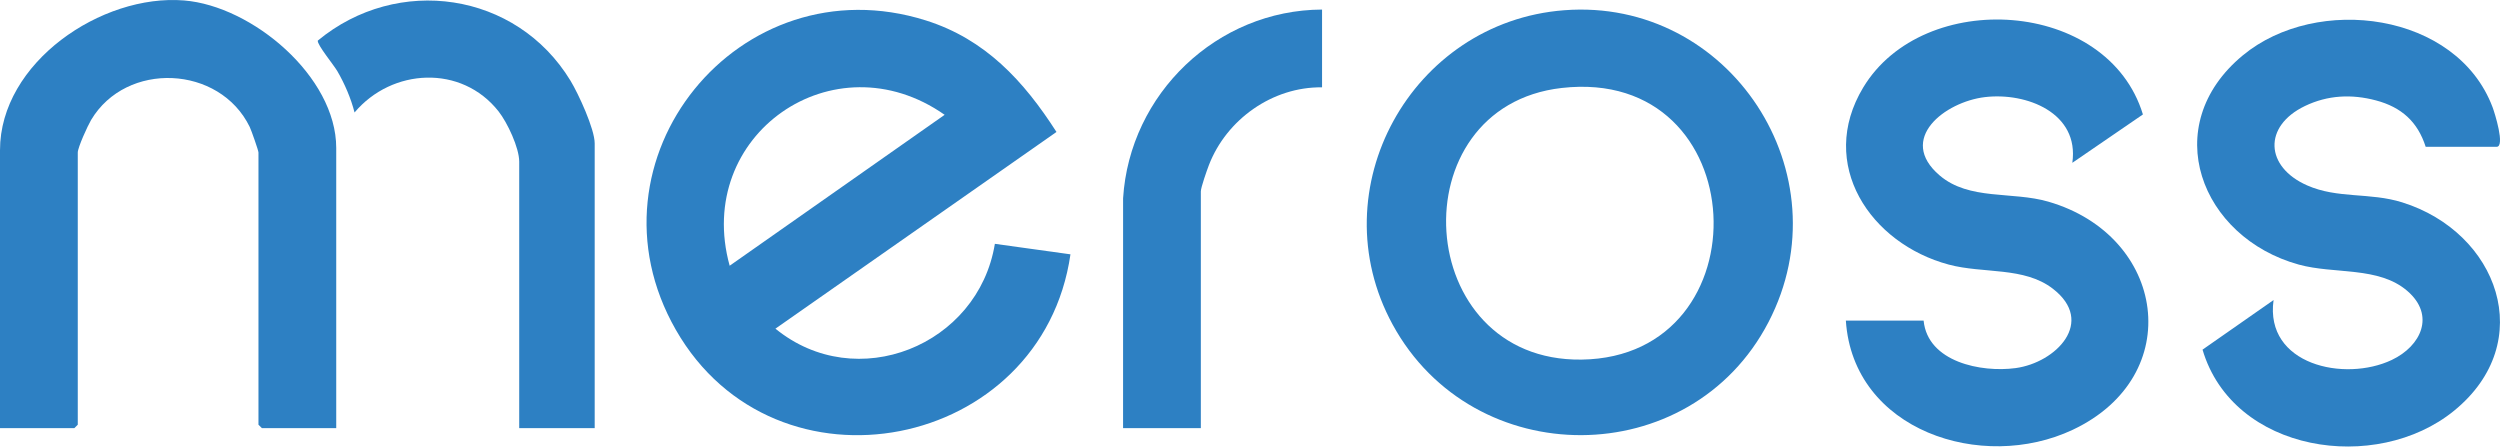
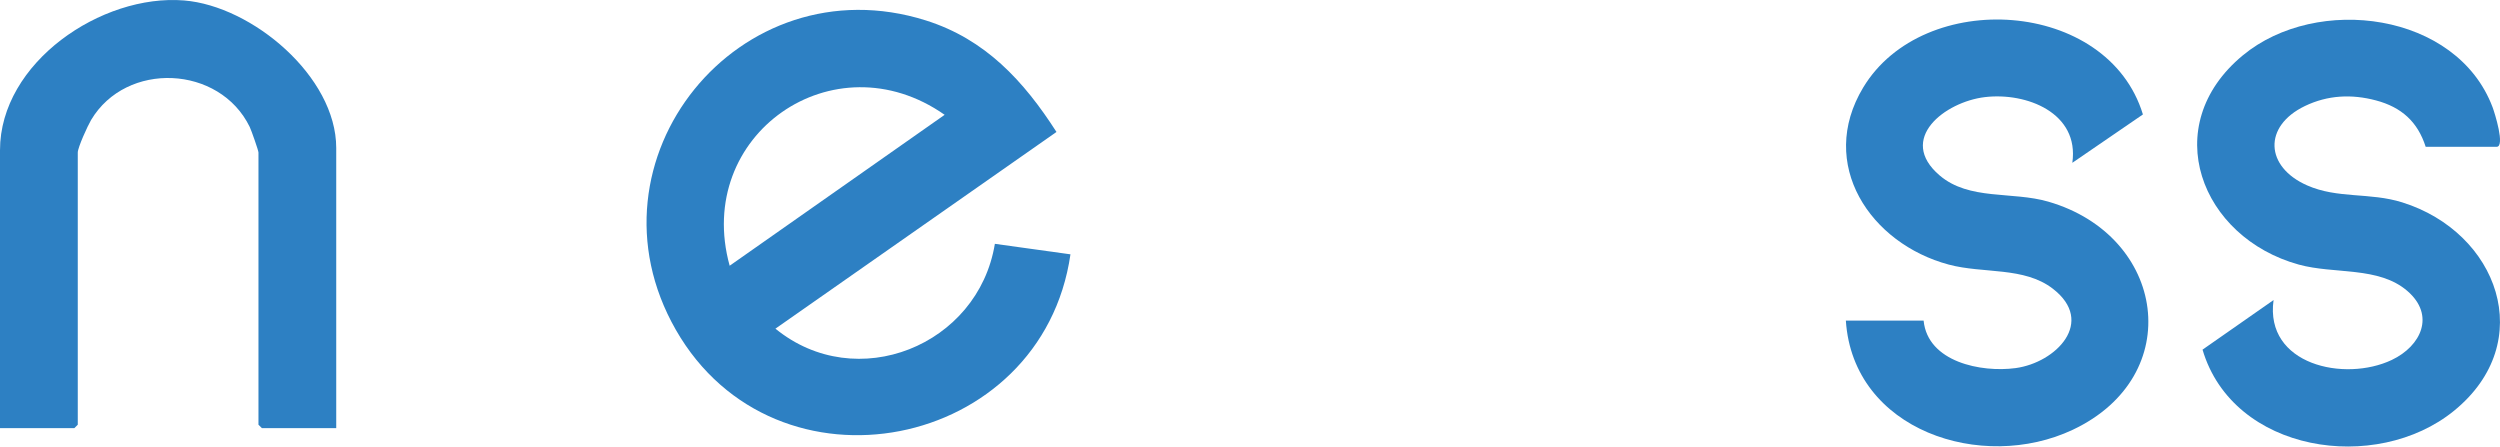
<svg xmlns="http://www.w3.org/2000/svg" id="Layer_2" data-name="Layer 2" viewBox="0 0 1861.51 332.48">
  <defs>
    <style>
      .cls-1 {
        fill: #2d80c3;
      }
    </style>
  </defs>
  <g id="Layer_1-2" data-name="Layer 1">
    <g>
      <path class="cls-1" d="M797.07,189.37c-21.1,146.3-219.63,185.88-293.83,56.23-72.41-126.52,47.11-274.15,186.12-230.4,44.32,13.95,72.95,45.09,97.3,83.06l-209.27,146.46c60.23,49.25,150.97,12.7,163.4-63.17l56.28,7.82ZM703.39,85.49c-82.48-57.82-187.02,14.92-160.08,112.38l160.08-112.38Z" />
-       <path class="cls-1" d="M1164.6,7.63c123.29-9.51,209.6,121.84,152.21,232.25-58.08,111.73-219.78,112.06-279.89,1.71-54.92-100.81,14.02-225.2,127.68-233.96ZM1162.86,65.5c-122.39,13.92-111.46,203.95,14.77,202.26,137.44-1.83,129.26-218.64-14.77-202.26Z" />
      <path class="cls-1" d="M1806.17,109.31c-5.97-18.7-18.06-29.5-36.99-34.54-18.06-4.81-35.94-4.01-52.97,4.19-31.17,15.02-29.64,45.25,1.64,59.06,22.83,10.08,46.59,5.08,70.81,12.65,71.22,22.24,101.52,103.93,38.63,155.18-57.99,47.26-164.57,31.31-187.28-45.5l52.89-36.93c-6.72,48.25,52.9,61.27,88.04,44.59,21.84-10.37,32.55-33.26,11.58-51.36-21.42-18.49-54.25-12.3-80.85-19.64-73.06-20.16-105.17-103.25-41.69-155.77,55.2-45.67,159.4-32.17,186.03,38.68,1.47,3.92,9.54,29.4,2.96,29.4h-52.8Z" />
      <path class="cls-1" d="M1432.33,238.75c3.07,30.82,42.89,38.8,68.54,35.33,30.06-4.08,59.74-34.4,27.65-59.13-21.41-16.5-51.63-11.03-77.44-17.93-58.42-15.62-98.13-74.75-63.74-131.85,44.83-74.43,182.1-66.04,208.28,20.05l-52.56,36.01c5.35-37.23-34.15-52.6-65.11-48.92-29.7,3.53-65.58,31.08-33.71,58.3,22.03,18.81,53.95,11.71,80.94,19.54,87.64,25.41,103.26,129.71,18.22,169.85-67.59,31.9-163.59.65-168.97-81.26h57.91Z" />
      <path class="cls-1" d="M250.36,318.8h-55.35l-2.55-2.55V113.57c0-1.48-5.34-16.63-6.51-19.04-22.4-46.01-91.89-49.29-118.15-5.14-2.45,4.12-9.89,20.4-9.89,24.17v202.67l-2.55,2.55H0V111.87C0,46.56,75.6-4.67,137.08.34c50.73,4.13,113.28,56.65,113.28,109.82v208.63Z" />
-       <path class="cls-1" d="M442.81,318.8h-56.2V120.38c0-10.37-8.82-29.1-15.37-37.43-27.56-35.02-79.39-32.28-107.24.81-2.69-10.54-7.31-21.27-12.76-30.68-2.75-4.75-15.12-19.69-14.63-22.82,59.33-49.17,147.84-36.48,188.17,29.81,5.93,9.75,18.03,36.01,18.03,46.69v212.04Z" />
-       <path class="cls-1" d="M984.41,7.12v57.91c-36.92-.5-71.17,23.91-84.27,57.94-1.43,3.72-5.99,16.64-5.99,19.56v176.27h-57.91l.02-171.15c4.87-77.84,69.94-140.21,148.15-140.53Z" />
    </g>
  </g>
</svg>